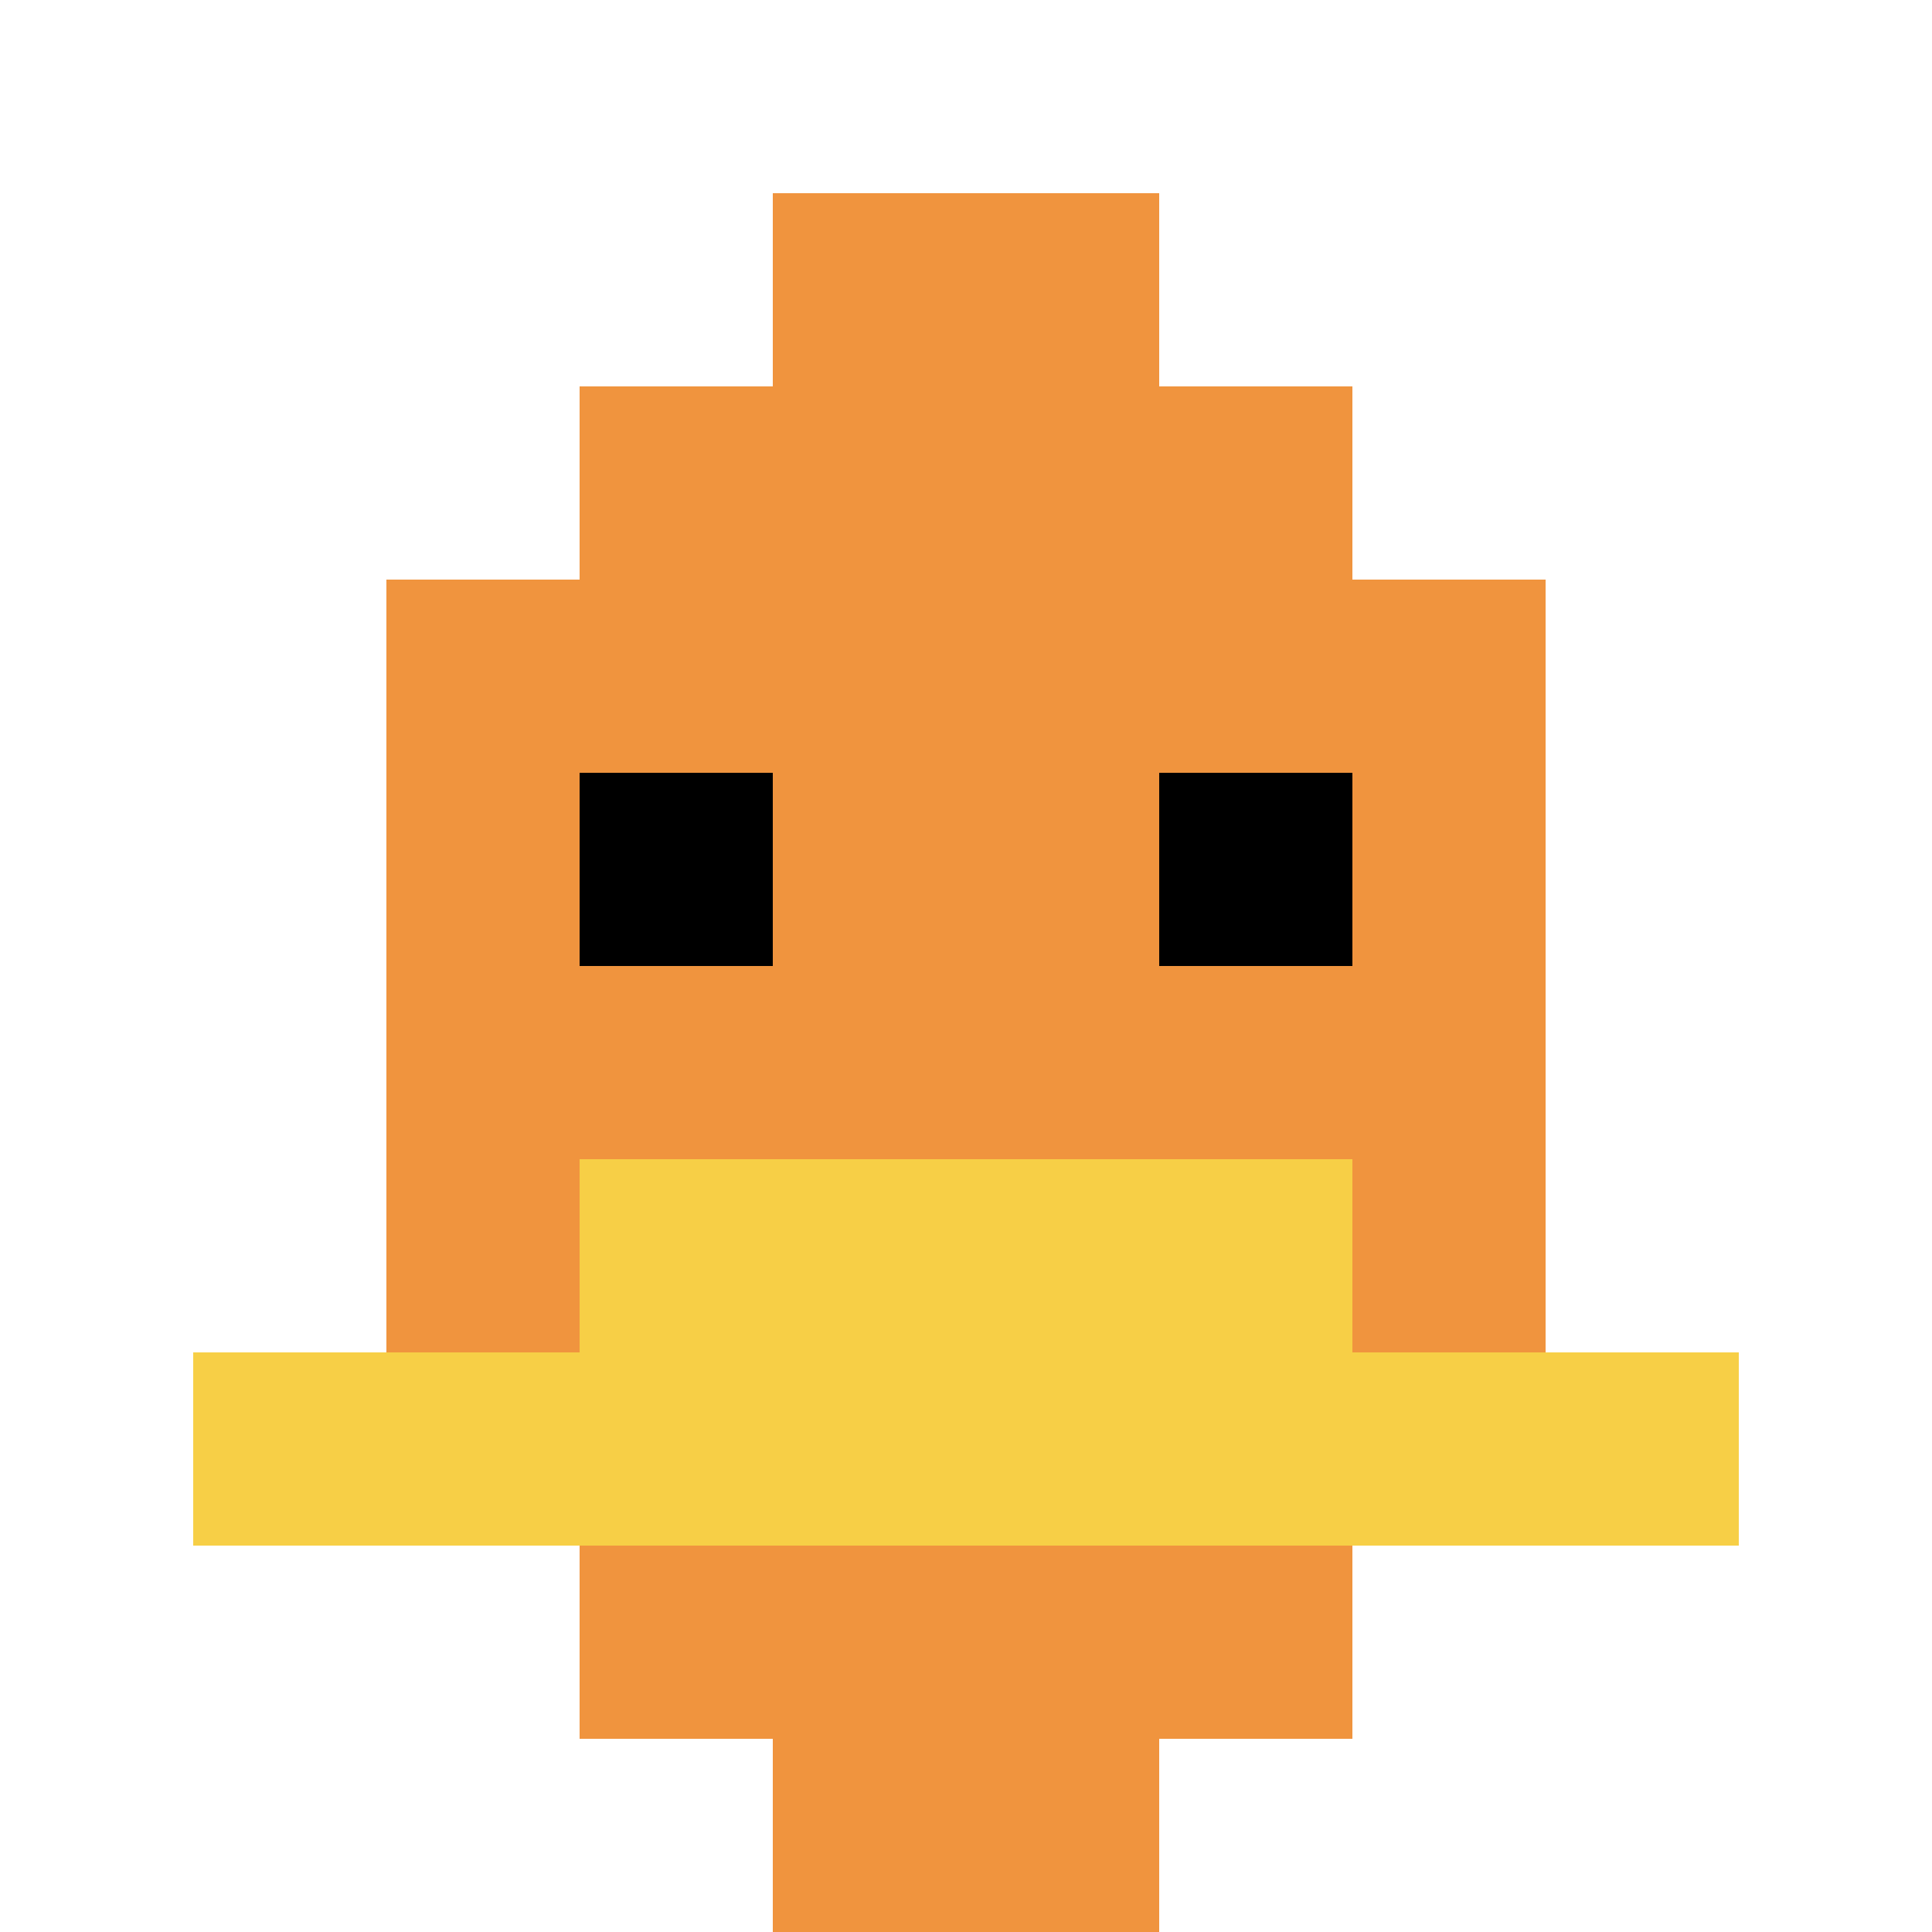
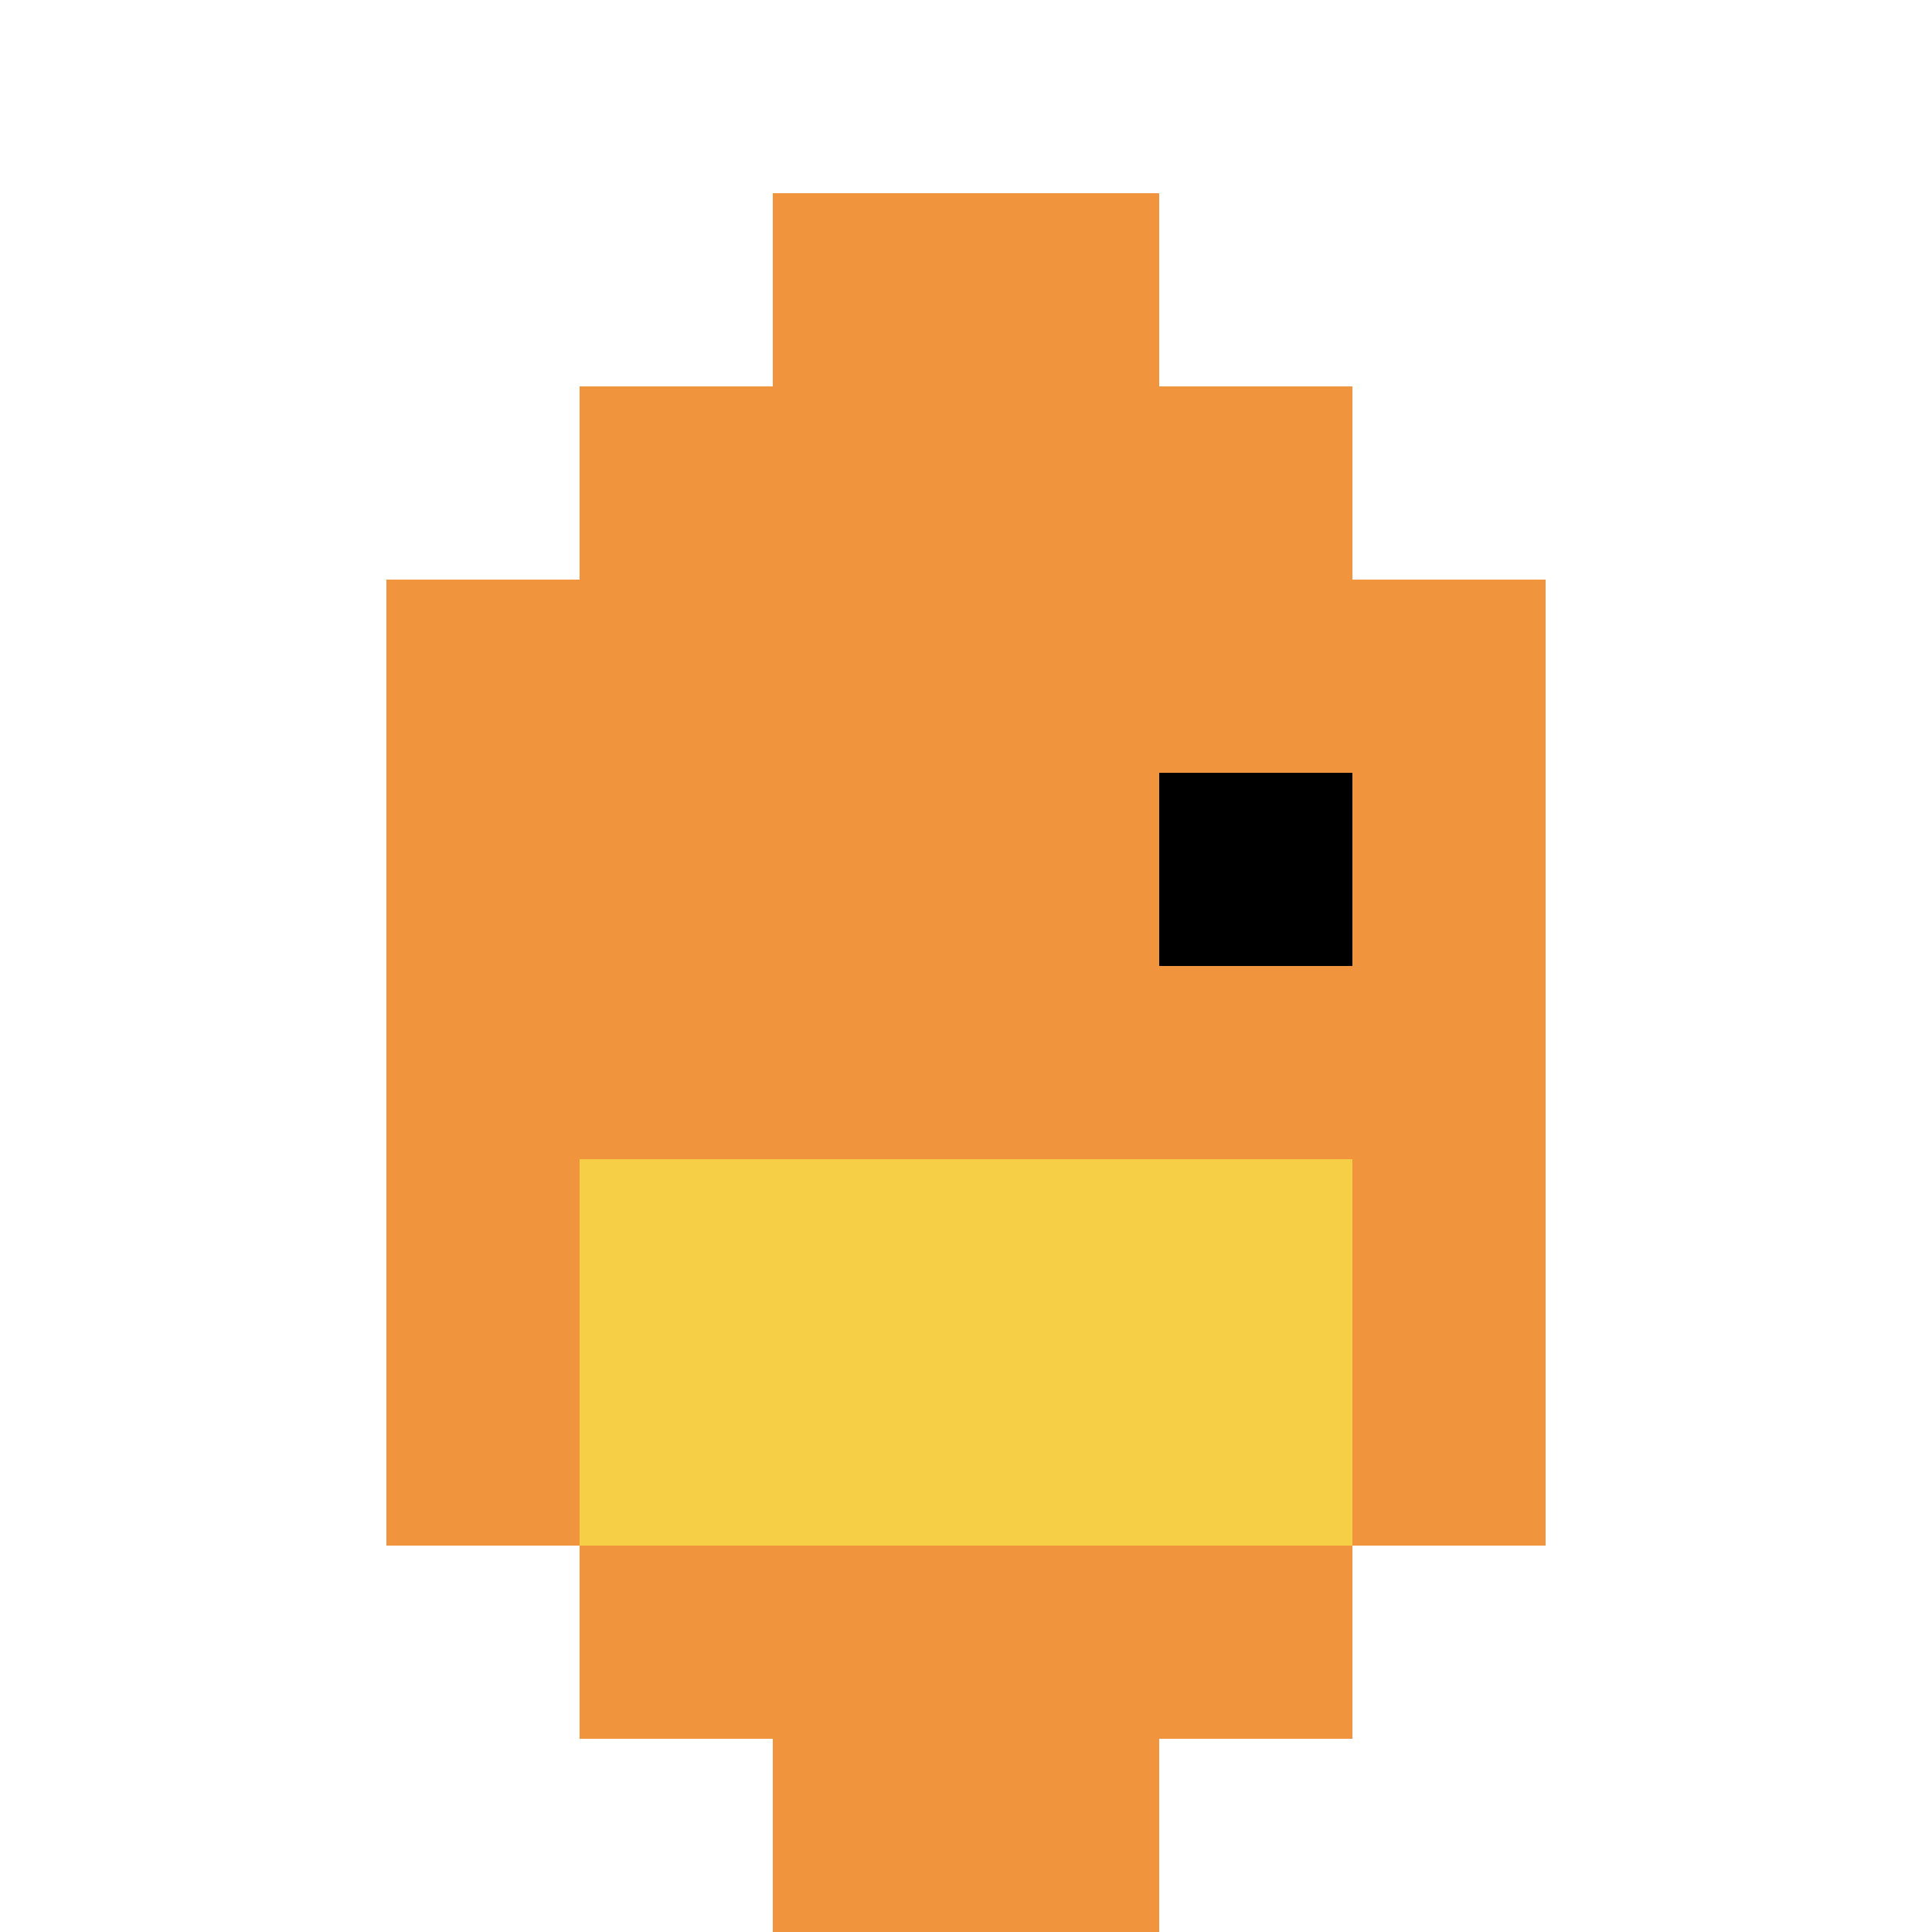
<svg xmlns="http://www.w3.org/2000/svg" version="1.1" width="698" height="698">
  <title>'goose-pfp-791252' by Dmitri Cherniak</title>
  <desc>seed=791252
backgroundColor=#ffffff
padding=20
innerPadding=0
timeout=500
dimension=1
border=false
Save=function(){return n.handleSave()}
frame=26

Rendered at Sun Sep 15 2024 21:35:23 GMT+0800 (中国标准时间)
Generated in &lt;1ms
</desc>
  <defs />
  <rect width="100%" height="100%" fill="#ffffff" />
  <g>
    <g id="0-0">
      <rect x="0" y="0" height="698" width="698" fill="#ffffff" />
      <g>
        <rect id="0-0-3-2-4-7" x="209.4" y="139.6" width="279.2" height="488.6" fill="#F0943E" />
        <rect id="0-0-2-3-6-5" x="139.6" y="209.4" width="418.8" height="349" fill="#F0943E" />
        <rect id="0-0-4-8-2-2" x="279.2" y="558.4" width="139.6" height="139.6" fill="#F0943E" />
-         <rect id="0-0-1-7-8-1" x="69.8" y="488.6" width="558.4" height="69.8" fill="#F7CF46" />
        <rect id="0-0-3-6-4-2" x="209.4" y="418.8" width="279.2" height="139.6" fill="#F7CF46" />
-         <rect id="0-0-3-4-1-1" x="209.4" y="279.2" width="69.8" height="69.8" fill="#000000" />
        <rect id="0-0-6-4-1-1" x="418.8" y="279.2" width="69.8" height="69.8" fill="#000000" />
        <rect id="0-0-4-1-2-2" x="279.2" y="69.8" width="139.6" height="139.6" fill="#F0943E" />
      </g>
      <rect x="0" y="0" stroke="white" stroke-width="0" height="698" width="698" fill="none" />
    </g>
  </g>
</svg>